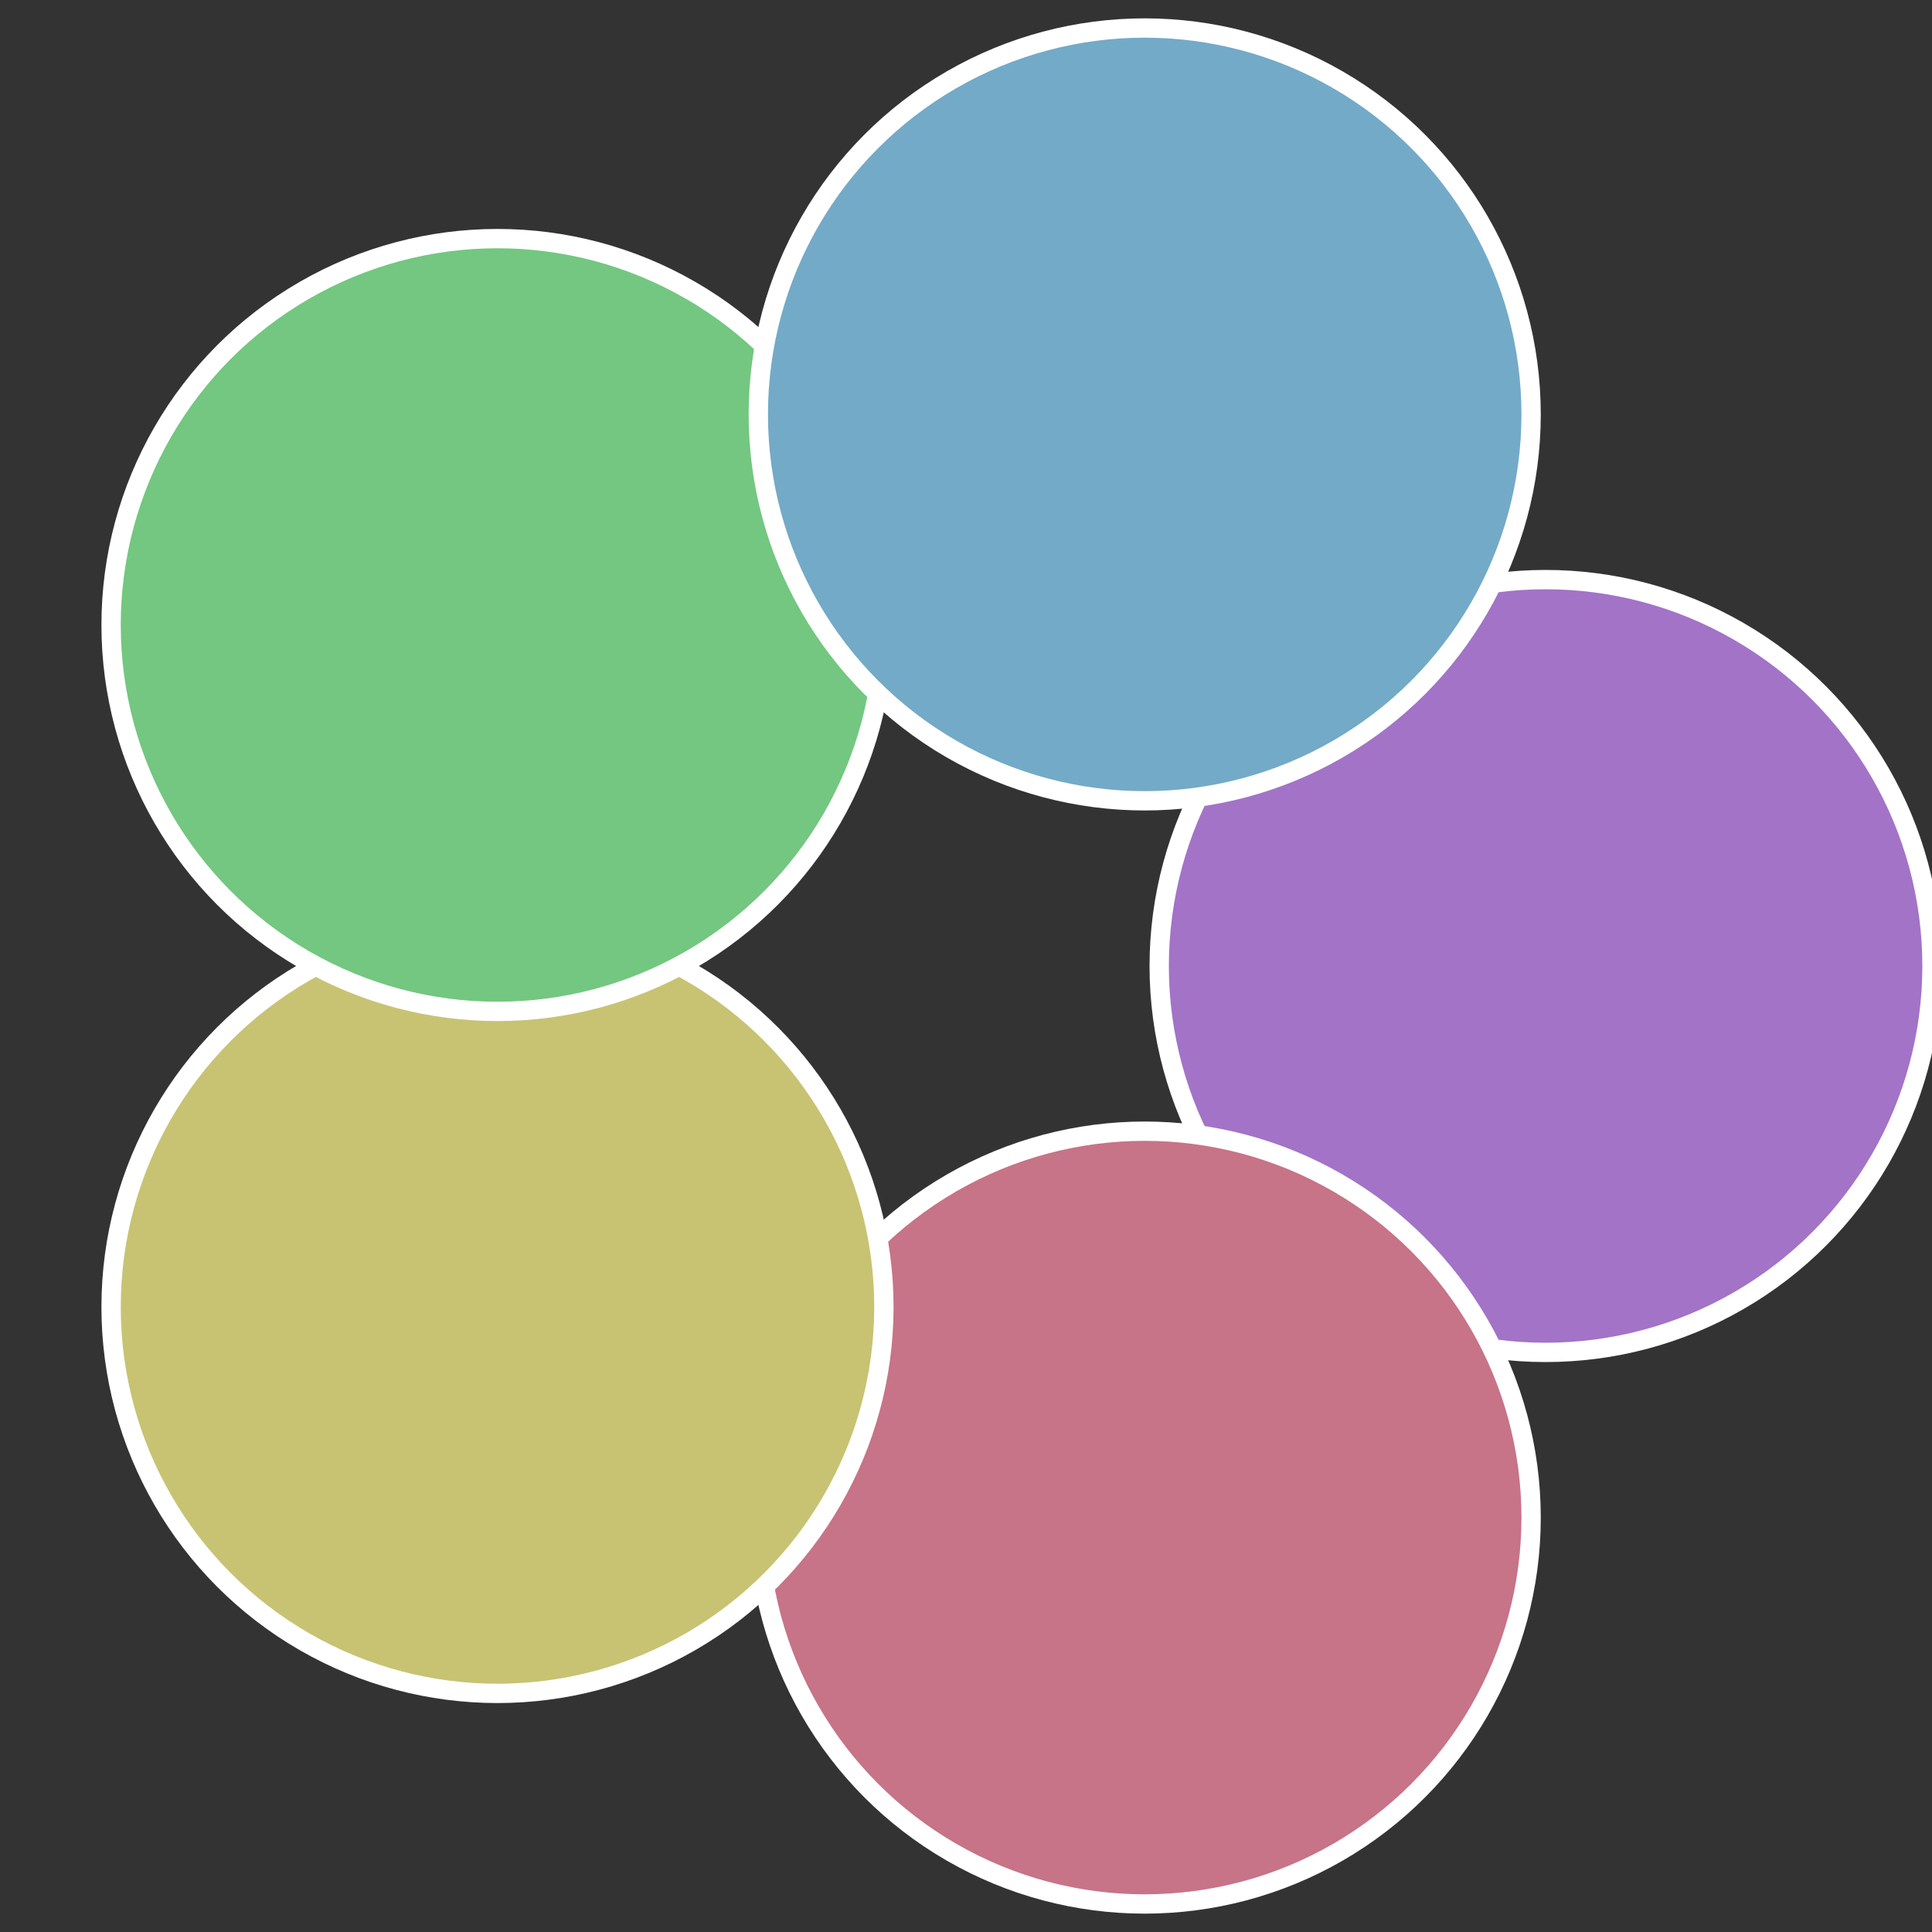
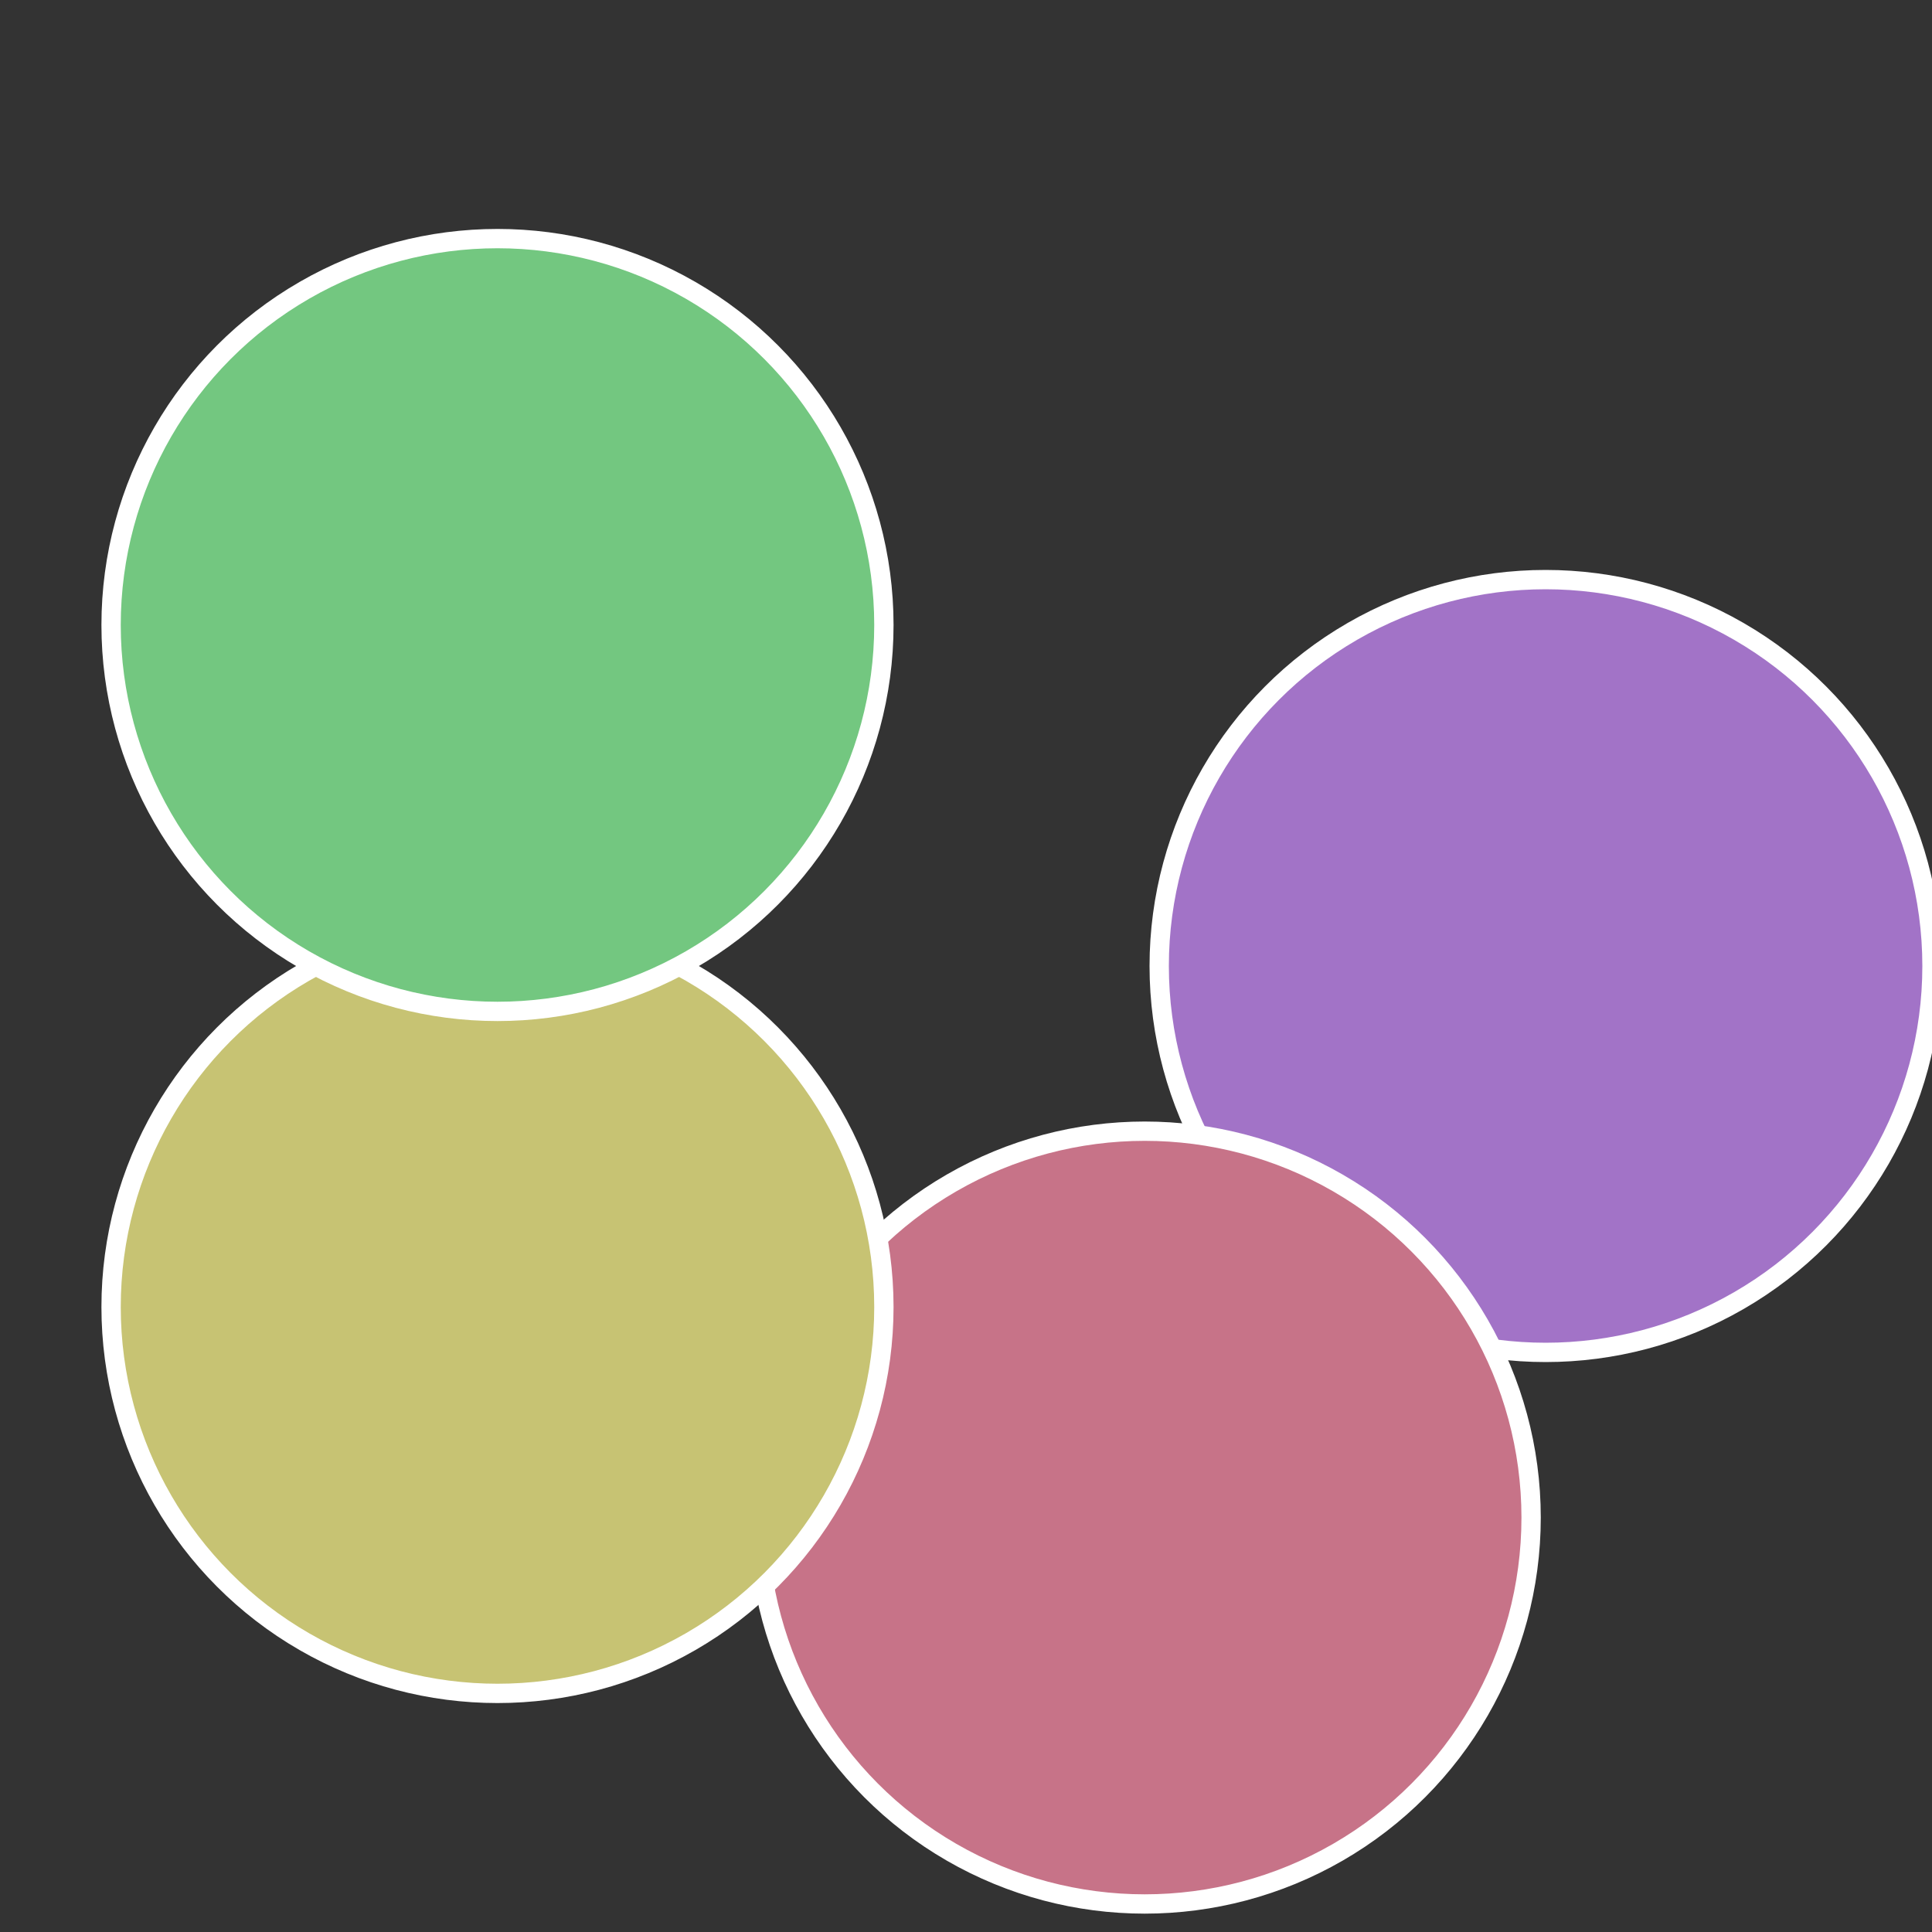
<svg xmlns="http://www.w3.org/2000/svg" width="500" height="500" viewBox="-1 -1 2 2">
  <rect x="-1" y="-1" width="2" height="2" fill="#333333" stroke="none" />
  <circle cx="0.6" cy="0" r="0.4" fill="#a273c7" stroke="#fff" stroke-width="1%" />
  <circle cx="0.185" cy="0.571" r="0.4" fill="#c77388" stroke="#fff" stroke-width="1%" />
  <circle cx="-0.485" cy="0.353" r="0.4" fill="#c7c373" stroke="#fff" stroke-width="1%" />
  <circle cx="-0.485" cy="-0.353" r="0.4" fill="#73c780" stroke="#fff" stroke-width="1%" />
-   <circle cx="0.185" cy="-0.571" r="0.4" fill="#73aac7" stroke="#fff" stroke-width="1%" />
</svg>